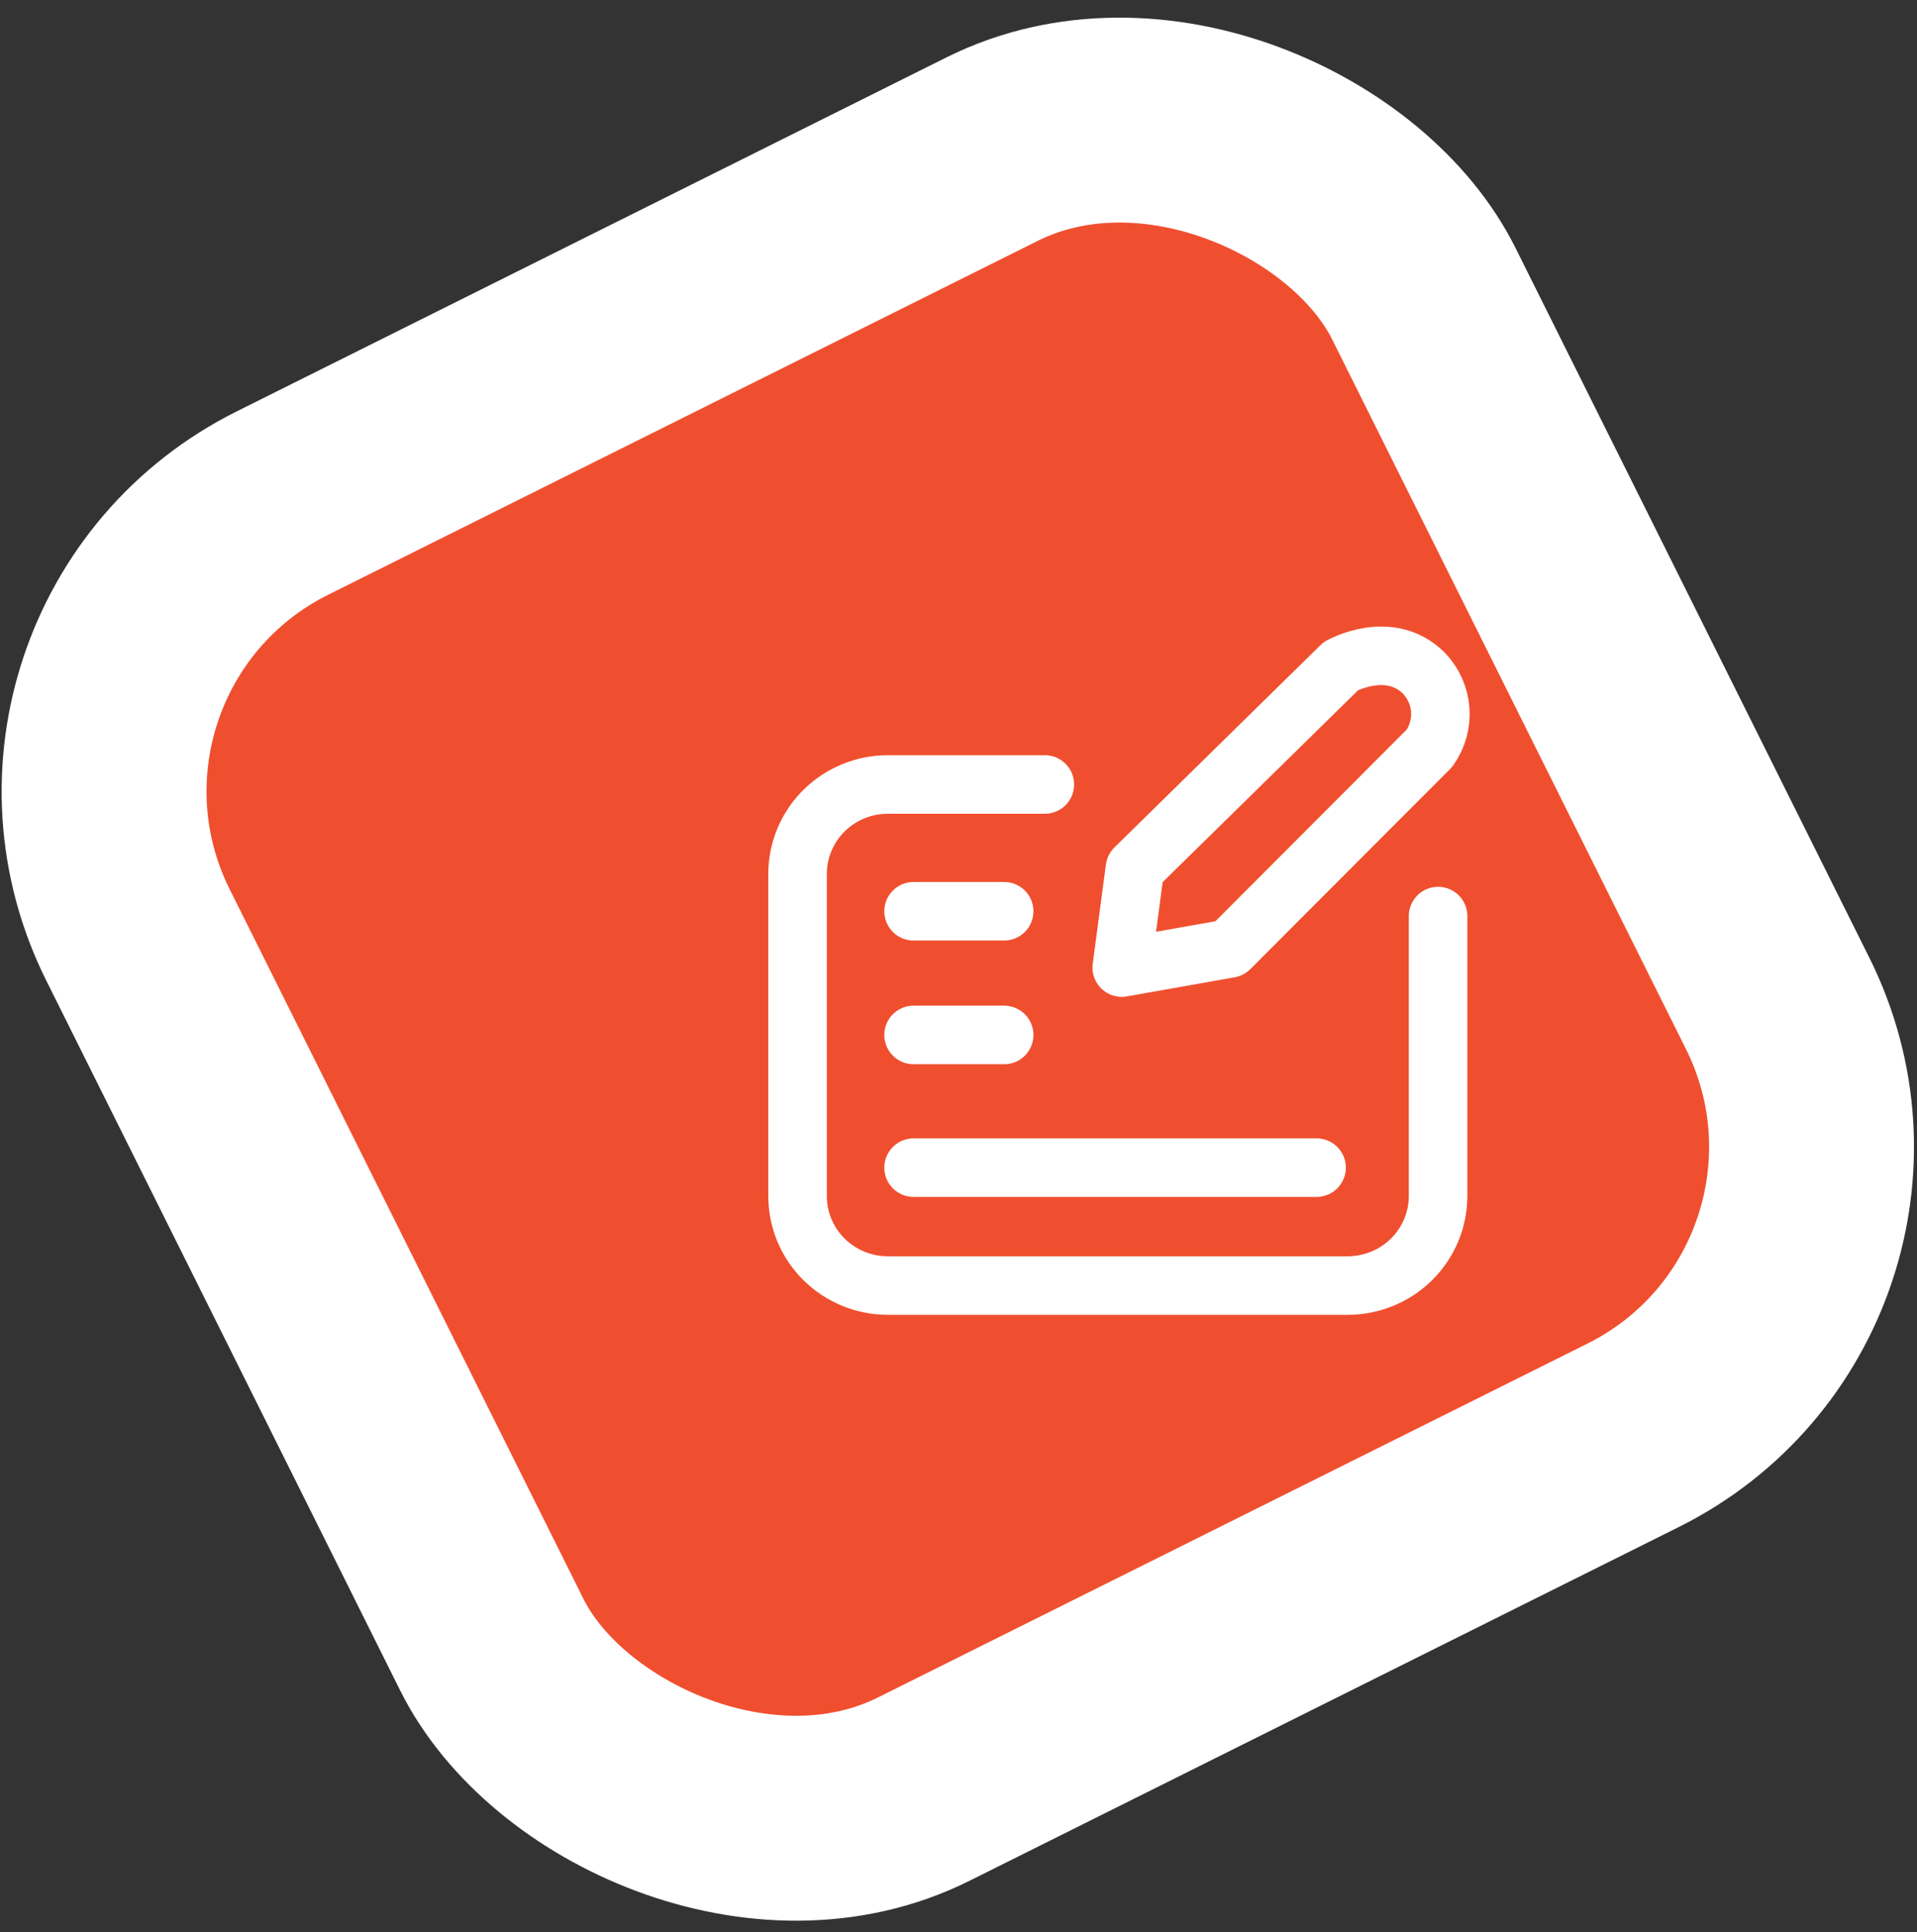
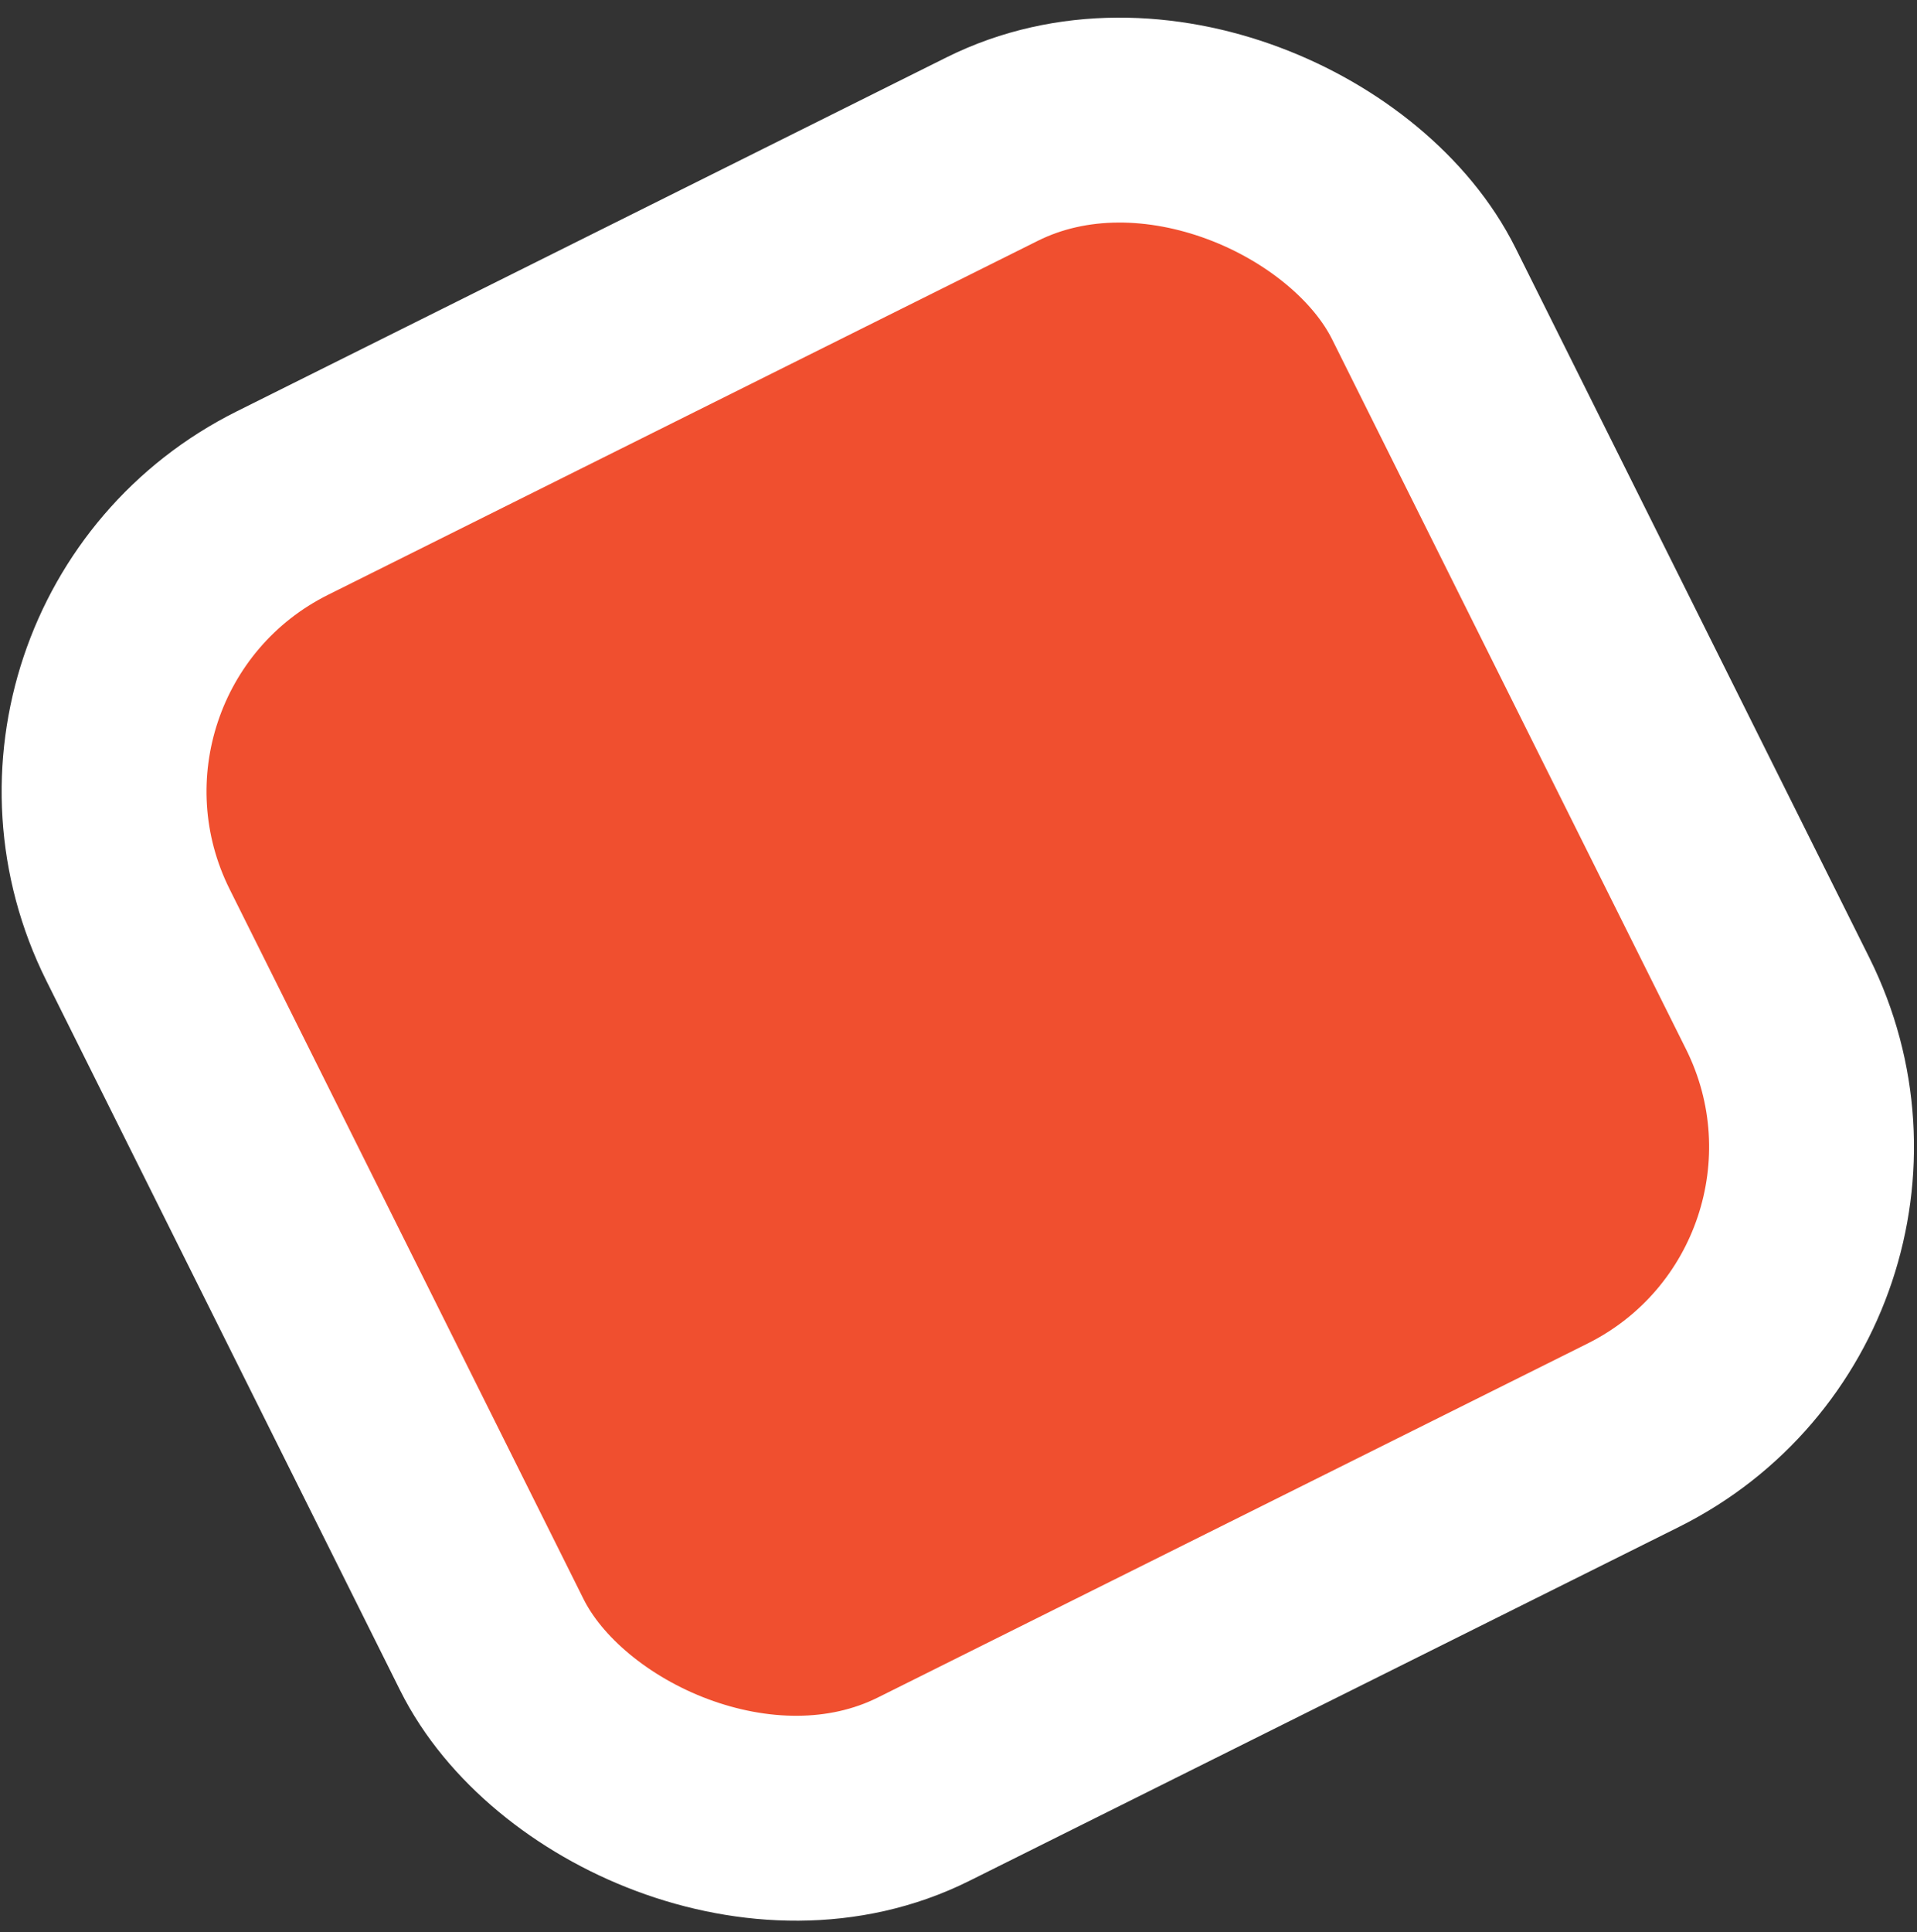
<svg xmlns="http://www.w3.org/2000/svg" width="131" height="132" viewBox="0 0 131 132" fill="none">
  <rect x="0" y="0" width="131" height="132" fill="#333333" stroke="none" />
  <rect x="-0.388" y="44.188" width="98.186" height="98.186" rx="22" transform="rotate(-26.503 -0.388 44.188)" fill="#F04F2F" stroke="white" stroke-width="14" />
  <g clip-path="url(#clip0_14710_6)">
-     <path d="M71.399 53.596H60.671C59.035 53.596 57.466 54.24 56.309 55.386C55.152 56.532 54.502 58.086 54.502 59.707V81.719C54.502 83.34 55.152 84.894 56.309 86.04C57.466 87.186 59.035 87.83 60.671 87.83H92.104C93.739 87.827 95.307 87.182 96.463 86.037C97.619 84.891 98.27 83.339 98.273 81.719V62.587" stroke="white" stroke-width="4" stroke-linecap="round" stroke-linejoin="round" />
    <path d="M62.43 62.258H68.62" stroke="white" stroke-width="4" stroke-linecap="round" stroke-linejoin="round" />
    <path d="M62.43 70.708H68.62" stroke="white" stroke-width="4" stroke-linecap="round" stroke-linejoin="round" />
    <path d="M62.43 79.774H89.969" stroke="white" stroke-width="4" stroke-linecap="round" stroke-linejoin="round" />
    <path d="M76.656 66.106L77.557 59.325L91.633 45.508C91.633 45.508 94.937 43.648 97.297 45.986C97.952 46.665 98.349 47.548 98.42 48.484C98.49 49.421 98.23 50.352 97.683 51.12L84.026 64.799L76.656 66.106Z" stroke="white" stroke-width="4" stroke-linecap="round" stroke-linejoin="round" />
  </g>
  <defs>
    <clipPath id="clip0_14710_6">
-       <rect width="49" height="48" fill="white" transform="translate(52 42.329)" />
-     </clipPath>
+       </clipPath>
  </defs>
</svg>